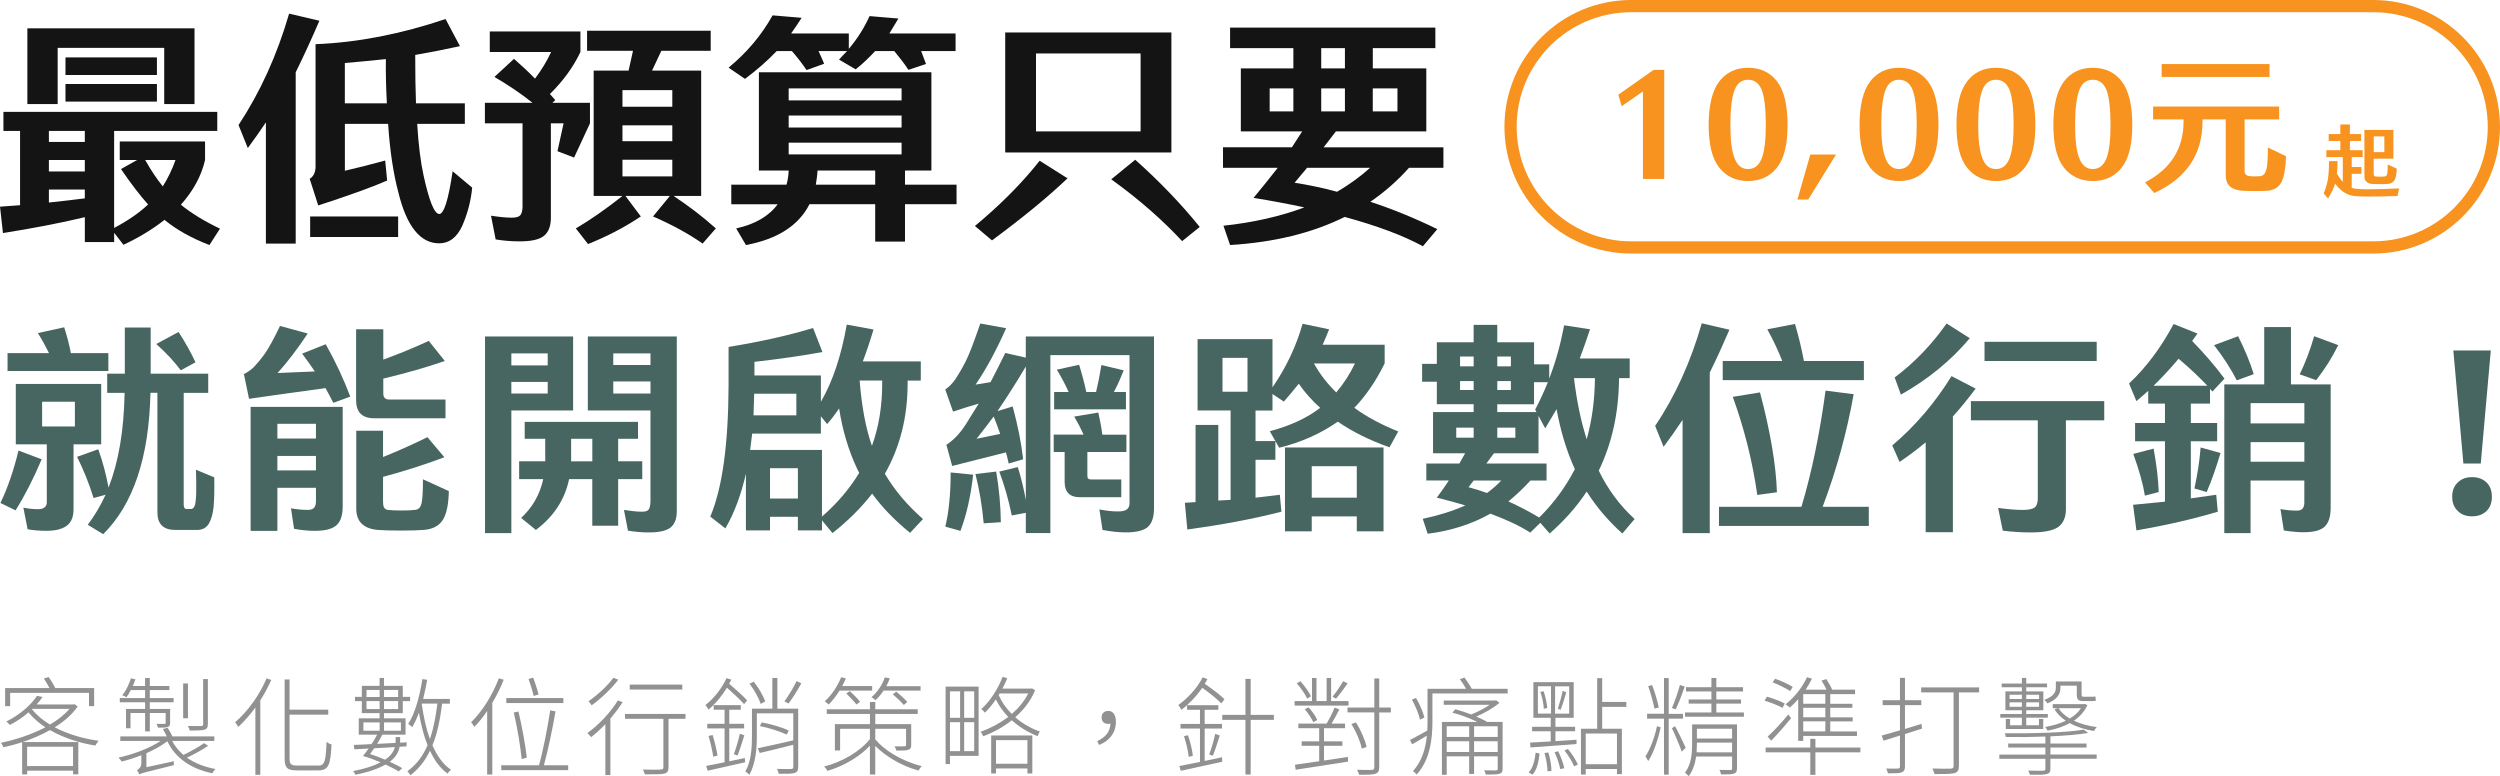
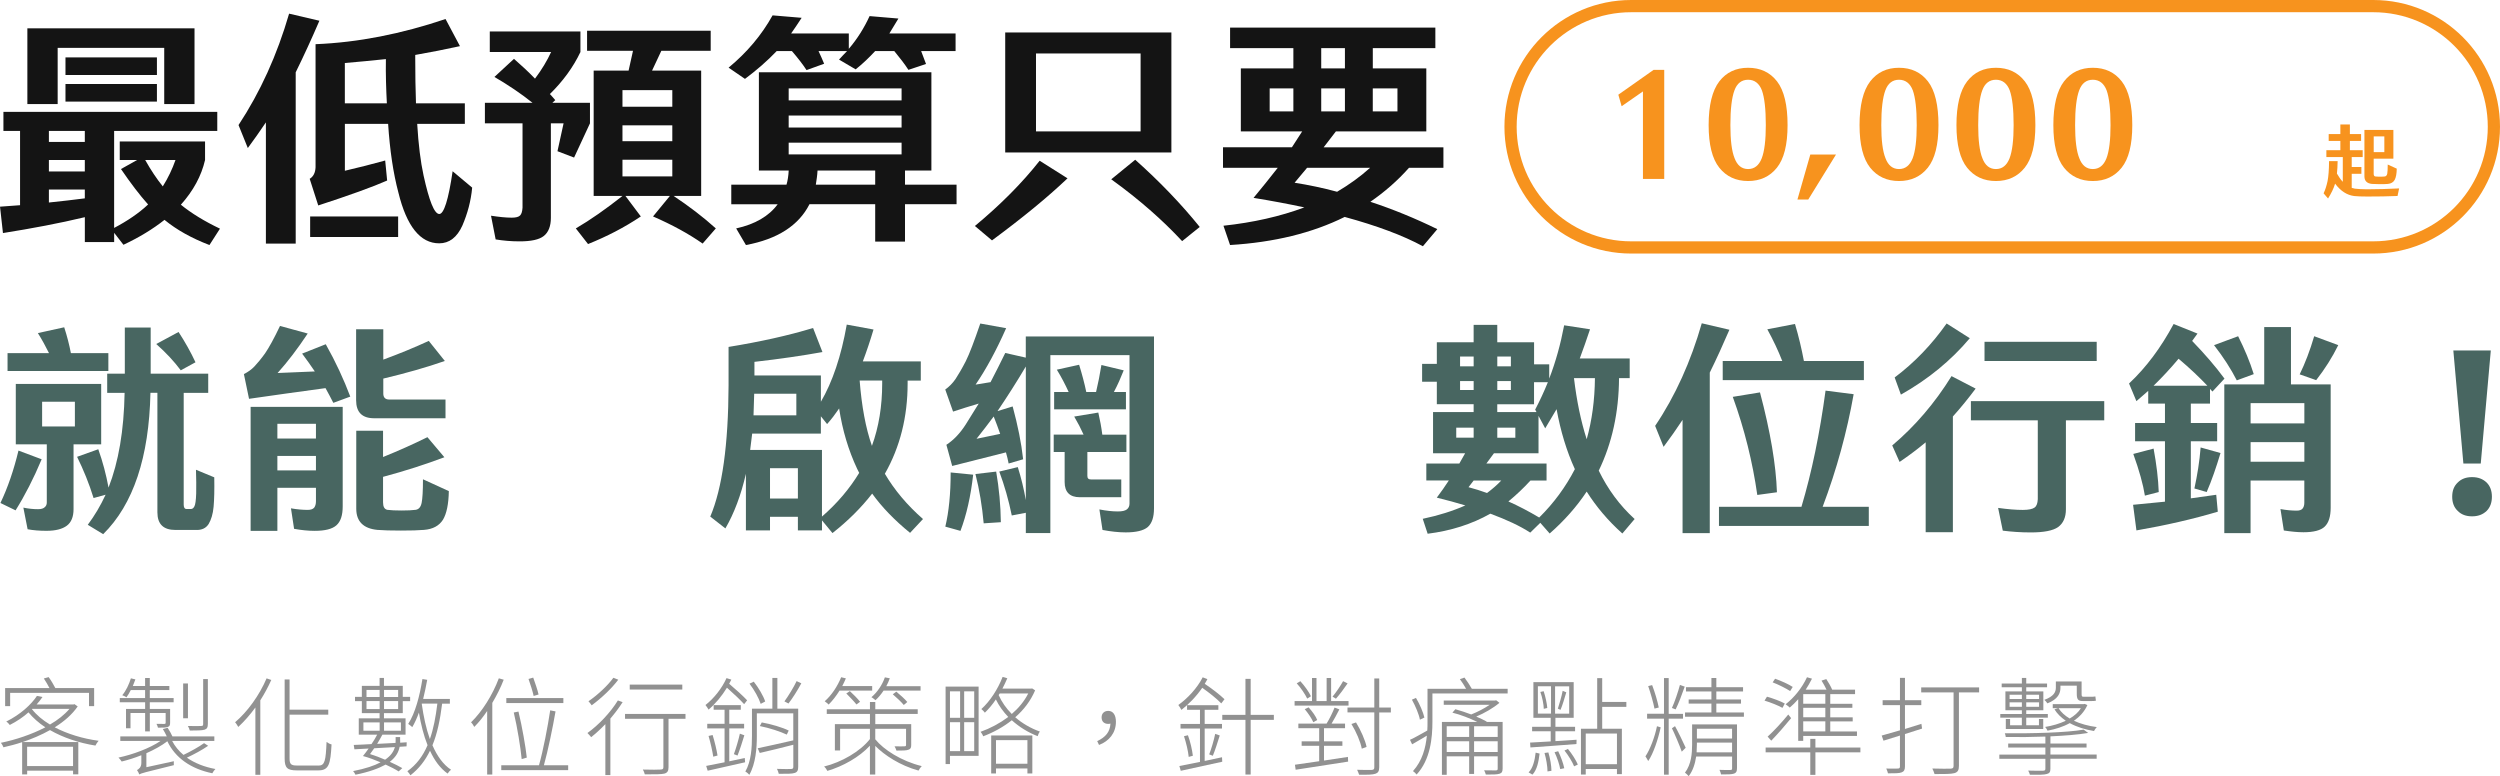
<svg xmlns="http://www.w3.org/2000/svg" id="_層_2" viewBox="0 0 818.56 254.13">
  <defs>
    <style>.cls-1{fill:#486661;}.cls-2{fill:#f7931e;}.cls-3{fill:none;stroke:#f7931e;stroke-miterlimit:100;stroke-width:4px;}.cls-4{fill:#141414;}.cls-5{fill:#919191;}</style>
  </defs>
  <g id="text">
    <g id="top">
      <g id="title">
        <g id="_能開啟網路數位行銷_">
          <g>
            <path class="cls-1" d="M13.64,150.38c-2.63,6.28-5.48,11.83-8.54,16.72l-4.96-2.41c2.41-5.04,4.38-10.8,5.91-17.16l7.59,2.85Zm21.83-28.91H2.47v-5.84h13.58c-1.1-2.19-2.26-4.38-3.65-6.57l8.62-1.9c.95,2.92,1.68,5.77,2.19,8.47h12.27v5.84Zm-2.34,4.23v19.78h-9.05v21.24c0,2.48-.73,4.31-2.19,5.4-1.46,1.09-3.65,1.68-6.64,1.68-2.26,0-4.31-.15-6.21-.51l-1.39-7.08c1.75,.37,3.36,.51,4.82,.51,1.02,0,1.75-.22,2.19-.66,.44-.37,.66-.88,.66-1.53v-19.05H5.17v-19.78h27.96Zm-8.62,5.84H13.79v8.1h10.73v-8.1Zm24.75-2.92c-.44,21.1-5.62,36.57-15.48,46.28l-5.04-3.07c2.19-2.92,4.16-6.21,5.84-9.85l-3.94,1.09c-1.46-4.75-3.29-9.2-5.4-13.5l6.94-2.48c1.46,4.09,2.56,8.25,3.36,12.56,3.29-8.4,5.04-18.69,5.26-31.02h-5.7v-6.28h5.77v-15.11h8.47v15.11h18.84v6.28h-8.03v36.57c0,.95,.29,1.46,.95,1.46h1.39c.51,0,.88-.29,1.17-.88,.29-.51,.51-1.97,.58-4.23,.07-2.26,0-4.89-.07-7.74l5.99,2.48c.07,4.01,0,7.23-.22,9.64-.22,2.41-.8,4.23-1.61,5.62-.88,1.39-2.26,2.04-4.16,1.97h-6.72c-3.94,0-5.91-1.9-5.91-5.77v-39.13h-2.26Zm9.2-19.93c2.19,3.36,4.02,6.64,5.55,9.93l-4.82,2.63c-2.12-2.85-4.82-5.77-8.03-8.61l7.3-3.94Z" />
            <path class="cls-1" d="M100.75,109.21c-3.29,4.96-6.57,9.27-9.86,12.92l12.19-.51c-1.31-1.97-2.7-3.87-4.16-5.84l7.74-3.07c3.29,5.84,5.91,11.53,8.03,17.15l-5.55,2.04c-.8-1.61-1.68-3.21-2.56-4.82-9.13,1.24-17.52,2.41-25.04,3.5l-1.68-8.1c1.31-.66,2.48-1.46,3.5-2.55,.95-1.02,2.12-2.41,3.43-4.23,1.24-1.82,2.92-4.82,4.89-8.98l9.05,2.48Zm-18.69,64.6v-40.59h30.15v32.56c0,2.92-.66,4.96-2.04,6.2-1.39,1.24-3.72,1.83-7.16,1.83-2.04,0-4.31-.22-6.72-.66l-1.02-6.71c2.04,.36,3.87,.51,5.48,.51,.95,0,1.68-.22,2.12-.73,.37-.51,.58-1.17,.58-2.12v-4.38h-12.63v14.09h-8.76Zm21.39-35.04h-12.63v4.82h12.63v-4.82Zm0,10.51h-12.63v4.75h12.63v-4.75Zm13.14-41.46h8.91v9.93c5.18-1.9,10.15-3.94,14.89-6.13l5.26,6.57c-6.06,2.12-12.78,4.01-20.15,5.77v4.89c0,1.31,.66,1.97,1.97,1.97h18.4v6.13h-23.36c-3.94,0-5.91-1.97-5.91-5.91v-23.21Zm.07,33.21h8.76v8.61c5.04-2.04,9.93-4.23,14.53-6.5l5.55,6.57c-5.99,2.26-12.7,4.45-20.08,6.42v8.32c0,1.46,.44,2.26,1.39,2.48,1.1,.15,2.7,.22,4.67,.22s3.5-.07,4.6-.22c1.02-.15,1.68-.88,1.97-2.26,.29-1.39,.44-3.94,.44-7.74l8.47,3.87c-.07,4.23-.73,7.37-1.9,9.34-1.24,1.97-3.29,3.14-6.28,3.36-1.75,.15-4.23,.22-7.52,.22s-5.84-.07-7.67-.22c-4.6-.44-6.94-2.77-6.94-6.93v-25.55Z" />
-             <path class="cls-1" d="M187.65,134.4h-20.22v40.15h-8.62V110.16h28.84v24.24Zm-20.22-14.75h11.9v-3.94h-11.9v3.94Zm11.9,5.4h-11.9v3.8h11.9v-3.8Zm-7.52,13.07h37.09v5.55h-6.5v7.37h7.89v5.84h-7.89v15.26h-8.47v-15.26h-7.59c-1.39,6.64-4.96,12.19-10.88,16.64l-4.82-3.94c3.72-3.43,6.13-7.67,7.23-12.7h-7.89v-5.84h8.54v-7.37h-6.72v-5.55Zm15.19,12.92h6.94v-7.37h-6.94v7.37Zm25.99-16.64h-20.52v-24.24h29.13v57.23c0,2.41-.66,4.23-2.04,5.33s-3.8,1.61-7.16,1.61c-2.41,0-4.67-.22-6.79-.58l-1.31-6.79c2.26,.36,4.23,.58,5.91,.58,1.1,0,1.83-.22,2.19-.73s.51-1.31,.58-2.48v-29.93Zm-12.19-14.89h12.19v-3.8h-12.19v3.8Zm0,9.34h12.19v-3.94h-12.19v3.94Z" />
            <path class="cls-1" d="M232.56,169.14c3.94-9.27,5.91-23.58,5.99-42.92v-12.63c10.29-1.68,19.57-3.72,27.67-6.2l3.07,7.88c-6.5,1.17-13.87,2.26-22.27,3.21v4.45h21.76v8.61c3.8-6.5,6.64-14.89,8.47-25.26l8.76,1.61c-1.1,3.72-2.26,7.15-3.5,10.44h18.98v6.28h-4.31v.95c0,10.95-2.48,20.8-7.45,29.56,3.14,5.33,7.3,10.29,12.48,14.82l-4.23,4.53c-5.04-4.09-9.2-8.39-12.41-12.85-3.58,4.6-7.89,8.91-13,12.92l-3.43-4.16v3.29h-7.89v-4.45h-9.13v4.45h-7.89v-18.54c-1.61,7.01-3.87,12.99-6.72,17.88l-4.96-3.87Zm36.21-27.16h-22.49l-.66,5.33h23.51v21.83c4.96-4.31,9.05-9.12,12.19-14.31-.22-.44-.44-.88-.66-1.31-2.85-6.06-4.82-12.63-5.91-19.78-1.24,1.82-2.56,3.58-3.94,5.11l-2.04-2.55v5.69Zm-8.03-5.99v-7.08h-13.8c-.07,2.41-.15,4.75-.22,7.08h14.02Zm-8.62,17.3v9.93h9.13v-9.93h-9.13Zm29.35-28.69c.66,8.39,1.97,15.55,4.02,21.39,2.26-6.2,3.36-13.07,3.36-20.44v-.95h-7.37Z" />
            <path class="cls-1" d="M343.91,116.29v58.25h-8.03v-6.64l-4.6,.88c-1.02-5.04-2.41-9.86-4.09-14.38l6.06-1.46c1.1,3.5,1.97,7.08,2.63,10.8v-43.73c-2.99,5.04-6.06,9.85-9.27,14.6l4.96-1.53c1.68,6.2,2.85,11.97,3.43,17.3l-4.75,1.39c-.22-1.17-.51-2.41-.88-3.65l-17.6,4.45-1.9-6.93c2.34-1.53,4.45-3.72,6.28-6.57,1.39-2.26,2.85-4.53,4.31-6.93-2.99,.88-5.77,1.75-8.4,2.63l-2.56-7.23c1.24-.88,2.41-2.04,3.36-3.43,.95-1.46,2.12-3.43,3.36-5.84,1.24-2.48,2.77-6.57,4.75-12.34l8.47,1.53c-3.14,7.08-6.42,13.21-10,18.47l4.89-.8c1.61-3.07,3.21-6.28,4.82-9.56l6.72,1.53v-6.94h41.98v56.28c0,2.85-.66,4.89-2.04,6.13-1.39,1.17-3.8,1.75-7.23,1.75-2.34,0-4.89-.29-7.59-.8l-1.02-6.72c2.26,.44,4.23,.66,6.06,.66,1.39,0,2.34-.22,2.92-.66,.58-.44,.88-1.09,.88-1.9v-48.62h-25.92Zm-34.39,56.14c1.17-4.89,1.75-10.8,1.75-17.74l7.37,.73c-.8,7.08-2.19,13.21-4.16,18.4l-4.97-1.39Zm12.56-1.09c-.51-5.62-1.39-11.02-2.7-16.13l6.79-.8c.95,5.47,1.46,11.02,1.53,16.57l-5.62,.37Zm-2.34-27.67l7.74-1.61c-.66-1.83-1.31-3.72-2.12-5.69-1.83,2.48-3.72,4.89-5.62,7.3Zm47.39,19.13h-13.58c-3.29,0-4.96-1.68-4.96-4.96v-9.85h-3.58v-5.69h9.78c-.88-1.97-1.9-3.94-3.07-5.91l7.89-1.31c.58,2.48,1.02,4.89,1.31,7.23h7.89v5.69h-12.78v7.81c0,.8,.36,1.17,1.17,1.17h9.93v5.84Zm-8.25-34.46c.66-2.77,1.24-5.69,1.75-8.83l7.3,1.75c-.95,2.41-1.97,4.75-3.21,7.08h3.94v5.69h-23.51v-5.69h4.75c-1.1-2.41-2.34-4.82-3.87-7.3l7.3-1.61c.95,3.07,1.75,6.06,2.34,8.91h3.21Z" />
-             <path class="cls-1" d="M419.56,167.54c-9.35,2.41-19.64,4.31-30.81,5.84l-.8-8.76,3.5-.22v-25.26h7.45v24.75l4.02-.22v-29.27h-10.81v-23.36h24.53v15.77c4.45-6.42,7.74-13.36,9.86-20.8l8.69,1.82c-.66,1.68-1.39,3.36-2.12,5.04h20.3v6.13c-2.85,5.77-6.21,10.66-9.93,14.53,4.09,2.99,8.91,5.55,14.38,7.74l-2.85,5.18c-6.5-2.26-12.19-5.11-16.94-8.39-5.62,3.94-12.05,6.79-19.2,8.54l-3.07-5.4c6.79-1.83,12.27-4.38,16.5-7.67-2.7-2.41-5.04-5.04-7.01-7.88-1.53,1.97-3.21,3.87-4.89,5.84l-3.72-2.48v5.4h-5.55v10h6.5v6.13h-6.5v12.41l7.96-.95,.51,5.55Zm-19.28-50.37v11.1h8.18v-11.1h-8.18Zm52.72,29.35v27.45h-8.76v-4.89h-14.75v4.89h-8.76v-27.45h32.27Zm-8.76,6.13h-14.75v10.29h14.75v-10.29Zm-14.02-33.65c1.9,3.43,4.31,6.57,7.3,9.49,2.41-2.85,4.45-5.99,6.13-9.49h-13.43Z" />
            <path class="cls-1" d="M530.11,123.81c-.07,11.17-2.26,21.24-6.64,30.29,2.99,6.13,6.86,11.39,11.75,15.84l-4.02,4.74c-4.67-4.16-8.54-8.76-11.68-13.72-3.29,4.96-7.37,9.56-12.12,13.72l-3.07-3.5-3.29,3.21c-3.36-2.19-7.74-4.23-13.07-6.2-6.06,3.43-12.92,5.62-20.52,6.57l-1.61-4.89c5.18-1.09,9.86-2.56,13.95-4.38-2.92-.88-6.06-1.75-9.35-2.55,1.39-1.83,2.7-3.72,3.94-5.62h-7.37v-5.55h10.81c.66-1.1,1.24-2.26,1.9-3.36h-10.51v-13.5h13.29v-2.56h-12.05v-7.37h-4.82v-5.84h4.82v-7.08h12.05v-5.69h7.74v5.69h12.05v7.23h4.96v4.67c2.12-5.47,3.72-11.31,4.89-17.45l8.47,1.31c-1.1,3.29-2.19,6.42-3.36,9.56h16.35v6.42h-3.5Zm-47.6,16.21h-5.7v3.29h5.7v-3.29Zm-4.45-20.07h4.45v-3.21h-4.45v3.21Zm4.45,4.82h-4.45v2.92h4.45v-2.92Zm0,32.56l-1.68,2.19c1.97,.51,4.02,1.17,6.06,1.9,1.68-1.24,3.29-2.63,4.67-4.09h-9.05Zm4.16-5.55h19.71v5.55h-5.26c-2.26,2.48-4.67,4.74-7.23,6.86,3.29,1.46,6.64,3.21,10.08,5.26,4.82-4.74,8.69-10.07,11.68-15.84-2.7-5.91-4.67-12.41-5.99-19.64-1.24,2.12-2.48,4.16-3.72,6.28l-2.19-4.09v12.26h-14.6l-2.48,3.36Zm3.58-31.83h4.45v-3.21h-4.45v3.21Zm4.45,4.82h-4.45v2.92h4.45v-2.92Zm7.59,7.59h-12.05v2.56h12.85l-.44-.8c1.53-2.92,2.92-5.91,4.16-8.98h-4.53v7.23Zm-6.13,7.67h-5.91v3.29h5.91v-3.29Zm19.2-16.21c.88,7.37,2.26,14.09,4.16,20,1.75-6.21,2.63-12.85,2.7-20h-6.86Z" />
            <path class="cls-1" d="M541.94,139.43c6.64-9.85,11.68-21.1,15.26-33.58l9.05,2.12c-2.04,4.74-4.16,9.42-6.43,14.02v52.56h-8.91v-37.08c-1.97,2.99-4.09,5.99-6.21,8.83l-2.77-6.86Zm47.9,26.5c3.36-11.24,5.99-23.94,7.89-38.03l9.2,1.17c-2.19,12.34-5.55,24.67-10.15,36.86h15.11v6.28h-49.06v-6.28h27.02Zm-2.12-59.86c1.24,4.16,2.19,8.25,2.92,12.12h19.64v6.28h-46.22v-6.28h19.49c-1.31-3.36-2.92-6.79-4.89-10.37l9.05-1.75Zm-12.34,55.99c-1.53-10.73-4.16-21.46-8.03-32.12l8.91-1.46c3.43,12.92,5.26,23.87,5.55,32.7l-6.43,.88Z" />
            <path class="cls-1" d="M639.42,174.25h-8.91v-29.42c-2.7,2.26-5.55,4.38-8.54,6.42l-2.41-5.4c7.45-6.28,13.95-13.87,19.42-22.7l7.89,4.09c-2.34,3.14-4.82,6.2-7.45,9.12v37.89Zm-19.06-50.66c6.43-4.82,12.12-10.73,17.01-17.67l7.59,4.82c-6.21,7.37-13.73,13.5-22.56,18.47l-2.04-5.62Zm56.07,14.02v29.13c0,2.7-.88,4.6-2.56,5.84-1.68,1.17-4.67,1.75-8.91,1.75-3.29,0-6.35-.22-9.2-.58l-1.53-7.45c3.14,.44,5.84,.66,8.1,.66,1.9,0,3.21-.29,3.87-.8,.66-.51,.95-1.39,1.02-2.7v-25.84h-21.9v-6.28h43.66v6.28h-12.56Zm-26.65-25.7h36.73v6.28h-36.73v-6.28Z" />
            <path class="cls-1" d="M726.17,167.54c-8.1,2.41-16.94,4.45-26.65,6.13l-1.1-8.39c3.58-.37,7.01-.66,10.44-1.02v-19.78h-9.78v-5.99h9.78v-6.35h-5.48v-4.16c-1.24,1.1-2.56,2.26-3.87,3.36l-2.41-5.77c5.62-5.26,10.44-11.75,14.6-19.49l7.81,3.14-1.75,2.41c4.02,4.16,7.59,8.25,10.59,12.34l-3.94,4.23-.8-.88v4.82h-6.28v6.35h8.62v5.99h-8.62v18.69c2.85-.37,5.62-.8,8.32-1.17l.51,5.55Zm-21.03-20.66c.95,5.18,1.53,9.93,1.68,14.23l-4.53,1.17c-.58-3.65-1.83-8.18-3.8-13.65l6.64-1.75Zm17.6-20.59c-2.56-2.7-5.69-5.69-9.42-8.83-2.63,3.14-5.33,6.06-8.18,8.83h17.6Zm4.31,22.05c-1.39,4.6-2.85,8.91-4.53,12.77l-4.02-1.17c.95-4.38,1.68-8.83,2.04-13.43l6.5,1.82Zm5.77-38.25c2.12,4.23,3.87,8.4,5.11,12.41l-5.55,2.04c-1.9-3.72-4.38-7.59-7.45-11.53l7.89-2.92Zm-4.53,64.46v-48.69h13.07v-18.76h8.76v18.76h13v40.37c0,2.92-.66,4.96-1.97,6.21-1.31,1.24-3.65,1.83-6.94,1.83-1.97,0-4.09-.22-6.43-.58l-1.1-7.01c1.97,.37,3.8,.51,5.33,.51,.88,0,1.53-.22,1.9-.66,.37-.44,.58-1.09,.58-1.9v-7.3h-17.6v17.23h-8.62Zm26.21-42.56h-17.6v6.64h17.6v-6.64Zm0,12.77h-17.6v6.42h17.6v-6.42Zm11.1-31.75c-1.97,4.02-4.38,7.81-7.23,11.46l-5.4-1.9c1.75-3.58,3.36-7.74,4.75-12.48l7.89,2.92Z" />
            <path class="cls-1" d="M814.16,157.97c1.17,1.17,1.75,2.7,1.75,4.67s-.58,3.5-1.75,4.67c-1.24,1.17-2.77,1.75-4.75,1.75s-3.5-.58-4.67-1.75c-1.24-1.17-1.83-2.7-1.83-4.67s.58-3.5,1.83-4.67c1.17-1.17,2.7-1.75,4.67-1.75s3.5,.58,4.75,1.75Zm-1.9-6.2h-5.69l-3.29-37.01h12.27l-3.29,37.01Z" />
          </g>
        </g>
        <g id="_低預算只要">
          <g>
            <path class="cls-4" d="M1.12,36.63H71.14v6.24H37.37v31.76c4.4-2.32,8.16-4.88,11.12-7.68-2.8-3.12-5.76-7.04-8.88-11.6l5.28-2.96h-5.68v-6.08h27.93v6.08c-1.2,5.2-3.84,10.08-7.92,14.64,3.44,2.8,7.76,5.44,12.8,7.84l-3.44,5.36c-5.84-2.24-10.72-4.96-14.72-8.24-3.84,3.04-8.32,5.76-13.44,8.16l-3.04-3.92v3.04h-9.6v-8.16c-8.32,2-17.28,3.68-26.81,5.2l-.96-8.64,6.56-.48v-24.32H1.12v-6.24ZM8.96,9.27H63.69v24.8h-9.92V15.67H18.88v18.4H8.96V9.27ZM27.77,42.87h-11.76v3.6h11.76v-3.6Zm0,9.52h-11.76v3.76h11.76v-3.76Zm0,9.68h-11.76v4.24c4-.4,7.92-.88,11.76-1.36v-2.88Zm-6.32-43.28h29.93v5.76H21.44v-5.76Zm0,8.72h29.93v5.76H21.44v-5.76Zm26.09,24.88c1.84,3.28,3.76,6.16,5.76,8.64,1.76-2.8,3.12-5.68,4.16-8.64h-9.92Z" />
            <path class="cls-4" d="M78.1,40.95c7.12-10.8,12.64-22.96,16.56-36.48l9.92,2.32c-2.48,5.76-5.04,11.36-7.76,16.88v56.08h-9.76V40.07c-1.92,2.88-3.92,5.68-5.92,8.4l-3.04-7.52Zm25.21-26.48c13.92-.56,28.09-3.36,42.57-8.24l4.72,8.88c-4.72,1.04-9.6,2-14.64,2.88v1.12c0,5.28,.08,10.16,.24,14.72h16v6.72h-15.6c.4,6.8,1.12,12.48,2.08,16.88,1.84,8.4,3.52,12.56,5.12,12.64,1.52,.08,3.04-4.64,4.4-14l6.4,5.36c-.4,4.4-1.52,8.48-3.2,12.4-1.76,3.92-4.32,5.84-7.6,5.84-6.16,0-10.64-5.52-13.36-16.64-1.68-6.32-2.8-13.84-3.36-22.48h-14.16v15.36c4.48-1.04,8.88-2.16,13.2-3.36l.64,6.56c-4.72,2.08-12.24,4.8-22.56,8.16l-2.8-8.72c1.2-.72,1.84-2,1.92-3.76V14.47Zm-1.76,56.4h28.81v6.72h-28.81v-6.72Zm11.36-37.04h13.76c-.24-4.56-.4-9.44-.32-14.48-4.4,.48-8.88,.88-13.44,1.28v13.2Z" />
            <path class="cls-4" d="M160.36,10.31h29.69v6.72c-2.4,5.04-5.76,9.6-10,13.76,.56,.64,1.2,1.28,1.76,2l-.96,.88h12.32v6.72l-5.2,11.2-5.44-2.08,2-9.12h-4.16v30.96c0,2.72-.8,4.72-2.32,5.92s-4.16,1.76-7.92,1.76c-2.8,0-5.44-.24-7.84-.64l-1.52-7.76c2.64,.4,4.88,.64,6.8,.64,1.36,0,2.24-.24,2.72-.72s.72-1.36,.8-2.56v-27.6h-12.32v-6.72h15.6c-3.68-2.96-7.84-5.76-12.48-8.48l6.4-5.92c2.4,2.08,4.72,4.24,6.88,6.48,2.24-2.96,4-5.92,5.28-8.72h-20.08v-6.72Zm31.85-.24h40.49v6.56h-16.16l-3.04,6.48h16.08v41.04h-9.04c5.04,3.36,9.68,6.88,13.84,10.64l-4.32,4.96c-4.56-3.2-10-6.16-16.24-8.88l5.52-6.72h-14.56l5.04,6.72c-5.36,3.6-11.12,6.56-17.28,9.04l-4-5.12c4.8-2.8,9.92-6.4,15.28-10.64h-9.44V23.11h11.44l1.44-6.48h-15.04v-6.56Zm11.6,24.88h16.32v-5.44h-16.32v5.44Zm0,11.28h16.32v-5.2h-16.32v5.2Zm16.32,6.08h-16.32v5.44h16.32v-5.44Z" />
            <path class="cls-4" d="M312.88,10.95v5.76h-11.28c.56,1.44,1.12,2.88,1.6,4.24l-5.76,1.92c-1.2-1.84-2.72-3.84-4.64-6.16h-6.24c-2,2.16-4.08,4.16-6.4,6l-5.44-3.2c.88-.96,1.76-1.92,2.64-2.8h-9.36c.64,1.36,1.28,2.8,1.84,4.16l-5.76,2.08c-1.2-1.84-2.8-3.92-4.8-6.24h-4.96c-3.12,3.28-6.64,6.32-10.4,9.12l-5.36-3.68c6-4.96,10.8-10.64,14.4-17.12l9.52,.8c-1.12,1.68-2.24,3.44-3.44,5.12h18.88v5.04c2.8-3.28,5.04-6.88,6.8-10.72l9.44,.8c-.96,1.6-1.92,3.2-2.96,4.88h21.68Zm-7.92,12.72V55.83h-8.64v4.64h16.88v6.4h-16.88v12.24h-9.76v-12.24h-21.52c-3.52,6.96-10.48,11.44-20.8,13.36l-3.2-5.44c6.16-1.36,10.72-4,13.6-7.92h-15.2v-6.4h18.08c.4-1.36,.64-2.96,.72-4.64h-9.76V23.67h56.49Zm-46.73,9.2h36.97v-3.92h-36.97v3.92Zm0,8.88h36.97v-3.92h-36.97v3.92Zm36.97,4.96h-36.97v3.84h36.97v-3.84Zm-8.64,13.76v-4.64h-18.88c-.08,1.6-.32,3.12-.56,4.64h19.44Z" />
            <path class="cls-4" d="M319.21,73.99c8.48-7.04,15.52-14.16,21.2-21.36l9.12,5.76c-6.64,6.32-14.88,13.04-24.73,20.32l-5.6-4.72ZM383.54,10.63V49.91h-54.41V10.63h54.41Zm-10.08,6.88h-34.25v25.52h34.25V17.51Zm-1.76,34.8c8.08,7.2,15.12,14.56,21.12,22l-5.76,4.64c-6.32-6.8-14-13.6-23.21-20.24l7.84-6.4Z" />
            <path class="cls-4" d="M433.4,48.23h39.21v6.72h-11.28c-3.76,4.24-8,7.92-12.64,11.12,7.28,2.4,14.56,5.36,21.92,8.96l-4.72,5.6c-6.48-3.52-15.04-6.72-25.61-9.6-10.64,5.28-23.12,8.32-37.53,9.2l-2.16-6.32c9.68-1.04,18.56-3.04,26.49-6-5.2-1.12-10.72-2.16-16.64-3.12,2.72-3.28,5.36-6.56,7.92-9.84h-17.92v-6.72h22.56c1.12-1.68,2.24-3.44,3.36-5.2h-20.08V22.39h17.2v-6.64h-20.72v-6.72h67.21v6.72h-20.48v6.64h17.52v20.64h-29.61l-4,5.2Zm-9.92-11.76v-7.52h-7.76v7.52h7.76Zm4.48,18.48l-4.08,4.88c4.56,.72,9.2,1.68,13.92,2.96,3.92-2.32,7.52-4.88,10.8-7.84h-20.64Zm4.64-32.56h7.76v-6.64h-7.76v6.64Zm7.76,14.08v-7.52h-7.76v7.52h7.76Zm9.12-7.52v7.52h8.08v-7.52h-8.08Z" />
          </g>
        </g>
        <g id="_0000">
          <g id="_0_000元">
            <g>
              <path class="cls-2" d="M537.94,29.93l-6.98,4.85-1.08-3.77,11.54-8.13h3.49V58.58h-6.97V29.93Z" />
              <path class="cls-2" d="M581.85,26.65c2.31,2.99,3.44,7.79,3.44,14.3s-1.18,11.07-3.49,13.96-5.45,4.36-9.43,4.36-7.12-1.47-9.43-4.36-3.49-7.54-3.49-13.96,1.18-11.31,3.49-14.3c2.31-2.99,5.45-4.46,9.43-4.46s7.17,1.47,9.48,4.46Zm-13.95,2.94c-.88,2.35-1.33,6.12-1.33,11.36,0,4.95,.44,8.57,1.38,10.87,.88,2.35,2.36,3.53,4.42,3.53s3.54-1.17,4.47-3.53c.88-2.3,1.33-5.92,1.33-10.87,0-5.24-.44-9.01-1.28-11.36-.88-2.3-2.41-3.48-4.52-3.48s-3.63,1.17-4.47,3.48Z" />
              <path class="cls-2" d="M592.75,50.6h8.4l-9.09,14.74h-3.54l4.22-14.74Z" />
              <path class="cls-2" d="M631.26,26.65c2.31,2.99,3.44,7.79,3.44,14.3s-1.18,11.07-3.49,13.96-5.45,4.36-9.43,4.36-7.12-1.47-9.43-4.36-3.49-7.54-3.49-13.96,1.18-11.31,3.49-14.3c2.31-2.99,5.45-4.46,9.43-4.46s7.17,1.47,9.48,4.46Zm-13.95,2.94c-.88,2.35-1.33,6.12-1.33,11.36,0,4.95,.44,8.57,1.38,10.87,.88,2.35,2.36,3.53,4.42,3.53s3.54-1.17,4.47-3.53c.88-2.3,1.33-5.92,1.33-10.87,0-5.24-.44-9.01-1.28-11.36-.88-2.3-2.41-3.48-4.52-3.48s-3.63,1.17-4.47,3.48Z" />
              <path class="cls-2" d="M662.99,26.65c2.31,2.99,3.44,7.79,3.44,14.3s-1.18,11.07-3.49,13.96-5.45,4.36-9.43,4.36-7.12-1.47-9.43-4.36-3.49-7.54-3.49-13.96,1.18-11.31,3.49-14.3c2.31-2.99,5.45-4.46,9.43-4.46s7.17,1.47,9.48,4.46Zm-13.95,2.94c-.88,2.35-1.33,6.12-1.33,11.36,0,4.95,.44,8.57,1.38,10.87,.88,2.35,2.36,3.53,4.42,3.53s3.54-1.17,4.47-3.53c.88-2.3,1.33-5.92,1.33-10.87,0-5.24-.44-9.01-1.28-11.36-.88-2.3-2.41-3.48-4.52-3.48s-3.63,1.17-4.47,3.48Z" />
              <path class="cls-2" d="M694.72,26.65c2.31,2.99,3.44,7.79,3.44,14.3s-1.18,11.07-3.49,13.96-5.45,4.36-9.43,4.36-7.12-1.47-9.43-4.36-3.49-7.54-3.49-13.96,1.18-11.31,3.49-14.3c2.31-2.99,5.45-4.46,9.43-4.46s7.17,1.47,9.48,4.46Zm-13.95,2.94c-.88,2.35-1.33,6.12-1.33,11.36,0,4.95,.44,8.57,1.38,10.87,.88,2.35,2.36,3.53,4.42,3.53s3.54-1.17,4.47-3.53c.88-2.3,1.33-5.92,1.33-10.87,0-5.24-.44-9.01-1.28-11.36-.88-2.3-2.41-3.48-4.52-3.48s-3.63,1.17-4.47,3.48Z" />
-               <path class="cls-2" d="M704.98,34.88h41.26v4.21h-11.3v16.89c0,.93,.49,1.52,1.47,1.67,.44,.05,1.08,.1,1.87,.1s1.42-.05,1.92-.1c.93-.15,1.57-.88,1.87-2.15,.34-1.32,.49-3.72,.49-7.2l5.94,2.84c-.1,3.77-.59,6.56-1.42,8.32s-2.36,2.74-4.52,2.99c-.83,.05-2.21,.1-4.18,.1s-3.44-.05-4.27-.1c-3.59-.29-5.35-1.96-5.35-4.99v-18.36h-7.61v.69c0,10.77-5.26,18.56-15.77,23.41l-3.05-3.48c8.4-4.36,12.62-11.02,12.62-19.93v-.69h-9.97v-4.21Zm2.8-13.91h35.32v4.21h-35.32v-4.21Z" />
            </g>
          </g>
          <g id="_">
            <path class="cls-2" d="M785.53,61.7l-.52,2.47c-3.07,.13-6.37,.18-9.88,.18-1.79,0-3.22-.05-4.29-.16-2.37-.29-4.47-1.64-6.27-4.06-.47,1.56-1.25,3.17-2.31,4.86l-1.46-1.69c.55-1.12,.96-2.44,1.3-4,.31-1.56,.47-3.74,.49-6.55h2.81c-.03,1.51-.1,2.86-.23,4.08,.6,1.07,1.22,1.95,1.92,2.7v-8.11h-5.38v-2.24h4.58v-3.04h-3.82v-2.24h3.82v-3.15h3.12v3.15h3.67v2.24h-3.67v3.04h4.19v2.24h-3.59v3.25h3.17v2.24h-3.17v4.6c.34,.1,.68,.18,1.04,.26,.96,.13,2.26,.18,3.93,.21,3.56-.03,7.07-.1,10.56-.29Zm-11.34-19.16h9.46v9.41h-6.45v4.94c0,.52,.16,.81,.49,.88,.39,.05,.94,.08,1.64,.08s1.2-.03,1.56-.08c.39-.08,.62-.36,.75-.88,.1-.52,.16-1.53,.16-3.02l2.96,1.35c-.03,1.66-.26,2.89-.68,3.67-.44,.78-1.17,1.22-2.21,1.33-.6,.05-1.46,.08-2.6,.08-1.12-.03-2-.05-2.63-.08-1.64-.16-2.47-.99-2.47-2.47v-15.21Zm6.5,7.28v-5.15h-3.48v5.15h3.48Z" />
          </g>
          <g id="_形_4">
            <path class="cls-3" d="M777.05,2h-242.95c-21.82,0-39.51,17.69-39.51,39.51s17.69,39.51,39.51,39.51h242.95c21.82,0,39.51-17.69,39.51-39.51s-17.69-39.51-39.51-39.51Z" />
          </g>
        </g>
      </g>
      <g id="sub">
        <g id="_製化數位行銷策略_針對痛點精準打擊">
          <g>
            <path class="cls-5" d="M25.43,231.32c-1.82,2.62-4.41,4.9-7.52,6.82,4.16,2.17,9.17,3.71,14.38,4.41-.39,.42-.8,1.08-1.05,1.57-5.39-.87-10.57-2.59-14.87-5.07-2.8,1.57-5.91,2.9-8.99,3.92H25.64v10.56h-1.71v-1.19H8.89v1.22h-1.64v-10.56c-2.03,.7-4.13,1.22-6.12,1.68-.17-.49-.52-1.08-.84-1.47,4.79-.98,10.04-2.73,14.56-5.07-2.17-1.43-4.02-3.08-5.53-4.9-1.71,1.54-3.78,2.94-6.12,4.13-.28-.38-.73-.88-1.15-1.12,4.72-2.34,8.22-5.63,10.04-8.39l1.82,.35c-.52,.8-1.19,1.61-1.92,2.45h12.04l.35-.11,1.08,.77Zm-22.11-.11H1.68v-5.91h14.52c-.52-.98-1.19-2.2-1.85-3.15l1.57-.45c.8,1.05,1.64,2.52,2.2,3.6h12.7v5.91h-1.68v-4.34H3.32v4.34Zm5.56,13.29v6.33h15.04v-6.33H8.89Zm1.57-12.31c1.5,1.92,3.5,3.6,5.91,5.04,2.55-1.47,4.76-3.22,6.4-5.14H10.56l-.1,.1Z" />
            <path class="cls-5" d="M68.15,244.2c-2.03,1.4-4.65,2.8-6.96,3.88,2.55,1.78,5.7,3.04,9.34,3.71-.35,.32-.77,.94-1.01,1.4-6.93-1.43-12.11-4.97-14.73-10.49-1.82,1.43-4.27,2.76-6.86,3.92v4.58l8.99-1.96c-.04,.46,0,1.01,0,1.29-9.73,2.38-10.71,2.66-11.34,3.04-.1-.42-.49-1.12-.73-1.43,.52-.28,1.43-.87,1.43-2.31v-2.55c-2.2,.88-4.41,1.57-6.44,2.06-.25-.38-.7-.98-1.05-1.29,4.65-.98,10.25-3.04,13.79-5.46h-13.19v-1.47h15.22c-.35-.77-.84-1.68-1.29-2.41l1.57-.42c.56,.84,1.19,1.99,1.57,2.83h13.72v1.47h-13.82c.91,1.75,2.17,3.29,3.71,4.58,2.27-1.08,5.11-2.66,6.75-3.85l1.33,.87Zm-20.64-14.27h-8.29v-1.36h8.29v-2.62h-4.69c-.45,.91-.91,1.68-1.43,2.38-.28-.25-.98-.56-1.36-.7,1.26-1.5,2.2-3.53,2.83-5.53l1.47,.35c-.25,.73-.56,1.43-.84,2.17h4.02v-2.62h1.54v2.62h6.4v1.33h-6.4v2.62h7.8v1.36h-7.8v2.2h6.65v4.48c0,.77-.1,1.15-.73,1.4s-1.64,.25-3.25,.25c-.07-.42-.28-.84-.49-1.26,1.33,.03,2.24,.03,2.59,.03,.35-.03,.42-.14,.42-.42v-3.15h-5.18v6.02h-1.54v-6.02h-4.79v5h-1.47v-6.33h6.26v-2.2Zm14.03,5.25h-1.57v-11.4h1.57v11.4Zm6.51,1.92c0,1.12-.28,1.54-1.08,1.82-.84,.25-2.38,.28-4.83,.28-.1-.46-.35-1.01-.63-1.5,2.13,.07,3.81,.04,4.34,0,.52,0,.67-.14,.67-.59v-14.76h1.54v14.76Z" />
            <path class="cls-5" d="M88.83,222.62c-1.01,2.27-2.24,4.55-3.6,6.68v24.38h-1.61v-22.03c-1.75,2.41-3.67,4.58-5.6,6.37-.21-.35-.7-1.19-1.05-1.54,4.06-3.43,7.94-8.81,10.32-14.37l1.54,.53Zm15.5,28.05c2.03,0,2.34-1.64,2.59-7.73,.49,.35,1.12,.7,1.64,.8-.35,6.4-.84,8.5-4.27,8.5h-7.14c-3.04,0-3.95-.77-3.95-3.92v-25.85h1.61v9.9h12.67v1.64h-12.67v14.37c0,1.78,.49,2.27,2.34,2.27h7.17Z" />
            <path class="cls-5" d="M131.03,242.45v.73l2.13-.14-.04,1.33-2.27,.14c-.31,1.61-1.12,3.32-3.22,4.93,1.57,.7,3.01,1.43,4.09,2.06l-1.19,1.08c-1.08-.7-2.59-1.47-4.27-2.24-2.2,1.22-5.32,2.41-9.87,3.32-.14-.38-.49-.87-.77-1.19,4.09-.8,6.96-1.78,8.99-2.87-1.89-.8-3.92-1.57-5.77-2.06,.59-.73,1.22-1.54,1.85-2.45l-4.65,.25-.21-1.43c1.64-.07,3.64-.14,5.81-.28,.7-1.01,1.33-2.06,1.85-3.08h-6.02v-5.35h6.82v-1.71h-5.81v-3.92h-2.24v-1.4h2.24v-3.6h5.81v-2.59h1.43v2.59h6.16v3.6h2.41v1.4h-2.41v3.92h-6.16v1.71h7.07v5.35h-7.59c-.49,.98-1.12,1.99-1.71,3.01,1.89-.1,3.95-.21,6.02-.31,.03-.28,.03-.56,.03-.8v-1.12h1.47v1.12Zm-12.04-3.18h5.32v-2.73h-5.32v2.73Zm1.01-13.36v2.31h4.3v-2.31h-4.3Zm4.3,6.26v-2.62h-4.3v2.62h4.3Zm-1.78,12.84c-.49,.66-.91,1.29-1.36,1.89,1.61,.49,3.32,1.15,4.93,1.85,1.99-1.36,2.83-2.8,3.22-4.13l-6.79,.38Zm3.22-19.1v2.31h4.62v-2.31h-4.62Zm4.62,6.26v-2.62h-4.62v2.62h4.62Zm-4.62,4.37v2.73h5.53v-2.73h-5.53Zm19.03-6.16c-.67,5.32-1.61,9.86-3.18,13.64,1.54,3.53,3.53,6.33,6.09,8.01-.38,.28-.84,.8-1.12,1.26-2.41-1.71-4.3-4.27-5.77-7.48-1.57,3.25-3.64,5.88-6.4,8.04-.17-.31-.7-1.01-1.01-1.33,2.97-2.13,5.11-5,6.61-8.53-1.26-3.15-2.17-6.79-2.83-10.67-.63,1.78-1.36,3.39-2.17,4.76-.28-.28-.94-.8-1.33-1.05,2.31-3.6,3.74-9.06,4.65-14.69l1.57,.25c-.38,2.13-.84,4.23-1.33,6.26h8.75v1.54h-2.52Zm-6.68,.07c.59,4.16,1.43,8.11,2.66,11.54,1.19-3.36,1.92-7.24,2.45-11.61h-5.07l-.03,.07Z" />
            <path class="cls-5" d="M164.93,222.55c-1.01,2.62-2.31,5.18-3.74,7.59v23.47h-1.68v-20.81c-1.33,1.96-2.73,3.74-4.23,5.21-.14-.35-.7-1.19-1.05-1.5,3.64-3.53,7.03-8.92,9.1-14.41l1.61,.46Zm21.1,28.01v1.61h-21.9v-1.61h12.35c1.36-4.79,2.87-12.63,3.67-17.98l1.75,.35c-.94,5.46-2.48,12.83-3.81,17.63h7.94Zm-1.57-20.35h-18.68v-1.64h18.68v1.64Zm-13.65,18.33c-.35-3.67-1.4-10.28-2.59-15.25l1.54-.31c1.22,5.04,2.34,11.51,2.73,15.07l-1.68,.49Zm3.92-20.67c-.31-1.47-1.05-3.78-1.68-5.56l1.54-.45c.63,1.78,1.43,4.06,1.75,5.53l-1.61,.49Z" />
            <path class="cls-5" d="M203.87,229.89c-1.15,1.82-2.55,3.67-4.02,5.39v18.5h-1.64v-16.68c-1.54,1.61-3.11,3.04-4.65,4.27-.25-.31-.87-1.05-1.22-1.36,3.64-2.62,7.49-6.64,9.97-10.67l1.57,.56Zm-1.43-7.34c-2.2,2.94-5.7,6.19-8.71,8.39-.24-.35-.73-1.01-1.05-1.33,2.9-1.99,6.33-5.14,8.15-7.69l1.61,.63Zm22.01,12.8h-5.56v15.84c0,1.22-.35,1.82-1.33,2.1-.98,.25-2.87,.25-6.44,.25-.07-.42-.35-1.08-.63-1.57,2.76,.07,5.18,.07,5.81,0,.66-.03,.91-.17,.91-.77v-15.84h-12.56v-1.61h19.8v1.61Zm-1.05-9.58h-17.21v-1.61h17.21v1.61Z" />
            <path class="cls-5" d="M243.65,230.56c-1.22-1.36-3.6-3.6-5.63-5.39-1.68,2.76-3.85,5.35-6.02,7.17-.17-.31-.7-1.15-1.01-1.5,2.73-2.13,5.35-5.39,6.89-8.81l1.57,.49c-.21,.42-.45,.91-.7,1.36,2.1,1.78,4.58,4.02,5.88,5.42l-.98,1.26Zm.21,17.63l.1,1.4c-4.34,.98-8.96,1.99-12.25,2.76l-.49-1.57c1.61-.32,3.71-.73,6.02-1.19v-11.09h-5.67v-1.5h5.67v-4.62h-3.57v-1.5h8.89v1.5h-3.78v4.62h4.86v1.5h-4.86v10.77l5.07-1.08Zm-10.53-7.52c.67,2.13,1.33,4.93,1.61,6.71l-1.4,.38c-.28-1.85-.91-4.65-1.54-6.79l1.33-.31Zm6.96,6.26c.66-1.78,1.54-4.72,1.96-6.71l1.47,.53c-.66,2.17-1.54,4.93-2.24,6.64l-1.19-.46Zm21.06,4.16c0,1.15-.28,1.71-1.15,1.99-.91,.32-2.55,.28-5.21,.28-.07-.42-.35-1.12-.59-1.61,2.24,.07,4.06,.07,4.62,.04,.56-.04,.73-.21,.73-.7v-7.24c-3.92,1.01-7.87,1.99-10.99,2.69l-.67-1.54c2.94-.63,7.31-1.57,11.65-2.59v-8.85h-11.93v7.45c0,3.85-.35,9.02-2.48,12.7-.24-.35-.91-.91-1.29-1.08,1.96-3.43,2.17-8.04,2.17-11.61v-8.99h6.68v-10.07h1.64v10.07h6.82v19.06Zm-12.28-20.63c-.56-1.78-2.1-4.58-3.67-6.61l1.4-.66c1.57,1.99,3.18,4.72,3.74,6.5l-1.47,.77Zm.35,6.08c2.97,.52,6.79,1.64,8.82,2.66l-.63,1.33c-2.03-.98-5.74-2.2-8.82-2.8l.63-1.19Zm12.95-12.8c-1.22,2.27-2.83,4.83-4.2,6.61l-1.33-.7c1.29-1.78,3.04-4.62,3.99-6.64l1.54,.73Z" />
            <path class="cls-5" d="M286.58,242.06c2.73,3.39,8.5,7.13,15.22,8.78-.35,.35-.84,1.01-1.05,1.47-6.09-1.68-11.16-5.04-14.17-8.08v9.37h-1.75v-9.44c-3.5,3.78-8.85,6.75-13.93,8.25-.21-.46-.66-1.08-1.08-1.43,5.77-1.43,11.83-4.93,15.01-8.99v-3.36h-9.76v7.1h-1.71v-8.64h11.48v-3.32h-14.14v-1.54h14.14v-2.38h1.75v2.38h13.89v1.54h-13.89v3.32h11.76v6.82c0,.91-.18,1.33-.91,1.57-.73,.28-1.96,.28-3.92,.28-.14-.45-.38-.98-.63-1.4,1.57,.04,2.87,.04,3.25,0,.42,0,.52-.14,.52-.46v-5.28h-10.08v3.43Zm-11.69-15.95c-1.08,1.75-2.34,3.36-3.57,4.58-.28-.28-.87-.8-1.29-1.08,2.24-1.96,4.16-4.86,5.39-7.87l1.54,.38c-.35,.88-.77,1.68-1.19,2.52h9.8v1.47h-10.67Zm3.36,.17c1.12,1.01,2.62,2.52,3.36,3.5l-1.19,.88c-.73-.94-2.17-2.45-3.32-3.6l1.15-.77Zm11.06-.17c-.8,1.22-1.71,2.31-2.66,3.15-.31-.25-.94-.8-1.33-.98,1.92-1.61,3.53-3.99,4.41-6.5l1.61,.31c-.31,.91-.7,1.75-1.15,2.59h11.23v1.43h-12.11Zm4.16,.35c1.22,1.01,2.8,2.41,3.6,3.39l-1.15,.98c-.77-.94-2.31-2.41-3.6-3.5l1.15-.87Z" />
            <path class="cls-5" d="M320.42,247.48h-9.38v2.69h-1.43v-25.36h10.81v22.66Zm-9.38-21.12v8.67h3.32v-8.67h-3.32Zm0,19.58h3.32v-9.48h-3.32v9.48Zm7.94-19.58h-3.29v8.67h3.29v-8.67Zm0,19.58v-9.48h-3.29v9.48h3.29Zm19.94-19.9c-1.47,3.46-3.74,6.4-6.51,8.81,2.34,2.03,5.07,3.6,8.08,4.69-.31,.35-.63,1.05-.73,1.5-3.15-1.22-6.02-3.01-8.47-5.21-2.87,2.27-6.09,4.02-9.38,5.25-.1-.42-.56-1.15-.84-1.47,3.15-1.12,6.3-2.8,9.06-4.86-1.64-1.71-3.04-3.64-4.06-5.74-1.08,1.64-2.34,3.11-3.6,4.34-.21-.31-.77-.91-1.15-1.19,2.83-2.55,5.39-6.47,6.96-10.53l1.54,.45c-.49,1.15-1.05,2.31-1.61,3.39h9.38l.35-.07,.98,.63Zm-14.38,14.76h13.47v12.45h-1.61v-1.64h-10.29v1.64h-1.57v-12.45Zm1.57,1.54v7.73h10.29v-7.73h-10.29Zm.87-14.76c1.01,2.27,2.48,4.37,4.3,6.19,2.24-1.92,4.09-4.16,5.39-6.71h-9.34l-.35,.52Z" />
-             <path class="cls-5" d="M359.25,242.66c2.69-1.26,4.2-2.97,4.34-5.74-.25,.07-.49,.1-.73,.1-1.26,0-2.17-.7-2.17-2.13s1.01-2.13,2.17-2.13c1.64,0,2.52,1.4,2.52,3.57,0,3.67-2.24,6.33-5.53,7.59l-.6-1.26Z" />
+             <path class="cls-5" d="M359.25,242.66c2.69-1.26,4.2-2.97,4.34-5.74-.25,.07-.49,.1-.73,.1-1.26,0-2.17-.7-2.17-2.13s1.01-2.13,2.17-2.13c1.64,0,2.52,1.4,2.52,3.57,0,3.67-2.24,6.33-5.53,7.59Z" />
            <path class="cls-5" d="M399.87,230.31c-1.5-1.57-3.95-3.5-6.23-5.11-1.96,2.87-4.44,5.39-6.82,7.24-.21-.38-.67-1.22-1.01-1.61,3.04-2.17,6.16-5.49,7.98-9.06l1.54,.59c-.24,.52-.56,1.01-.87,1.54,2.41,1.61,4.9,3.53,6.47,5.04l-1.05,1.36Zm.25,17.63l.07,1.47c-4.83,1.05-9.94,2.17-13.58,2.97l-.46-1.57c1.78-.35,4.13-.8,6.75-1.33v-10.95h-6.37v-1.5h6.37v-4.62h-4.23v-1.5h10.25v1.5h-4.48v4.62h5.67v1.5h-5.67v10.63l5.67-1.22Zm-11.16-7.2c.8,2.1,1.4,4.93,1.61,6.71l-1.36,.38c-.17-1.85-.84-4.65-1.54-6.78l1.29-.31Zm6.96,6.26c.7-1.78,1.57-4.72,1.96-6.71l1.5,.52c-.7,2.17-1.54,4.93-2.27,6.65l-1.19-.46Zm21.17-11.3h-7.59v17.91h-1.71v-17.91h-7.59v-1.64h7.59v-11.79h1.71v11.79h7.59v1.64Z" />
            <path class="cls-5" d="M441.55,231.04h-17.67v-1.5h5.7v-7.55h1.47v7.55h3.32v-7.55h1.47v7.55h5.7v1.5Zm-.21,16.79l.07,1.54c-6.23,.98-12.77,1.96-17.18,2.66l-.24-1.64c2.13-.32,4.9-.7,7.94-1.15v-5.04h-5.74v-1.47h5.74v-4.3h-6.82v-1.5h9.24c.94-1.5,2.03-3.74,2.62-5.25l1.57,.59c-.8,1.54-1.71,3.29-2.55,4.65h4.41v1.5h-6.89v4.3h6.02v1.47h-6.02v4.83l7.84-1.19Zm-13.33-19.09c-.63-1.36-2.06-3.5-3.43-5l1.19-.7c1.36,1.5,2.87,3.57,3.46,4.93l-1.22,.77Zm1.99,7.73c-.49-1.19-1.68-2.94-2.8-4.27l1.26-.59c1.12,1.19,2.38,2.94,2.83,4.13l-1.29,.73Zm11.23-12.7c-1.15,1.71-2.66,3.71-3.81,5l-1.12-.67c1.12-1.33,2.66-3.6,3.46-5.07l1.47,.73Zm14.17,9.51h-3.81v17.94c0,1.33-.42,1.85-1.26,2.13-.91,.31-2.45,.35-5.32,.31-.14-.42-.42-1.12-.66-1.61,2.27,.07,4.23,.07,4.79,.04,.59-.04,.84-.21,.84-.84v-17.98h-8.78v-1.61h8.78v-9.51h1.61v9.51h3.81v1.61Zm-9.52,11.86c-.39-2.17-1.82-5.53-3.39-8.08l1.5-.52c1.57,2.55,3.04,5.88,3.46,8.01l-1.57,.59Z" />
            <path class="cls-5" d="M493.64,225.52v1.54h-24.63v9.23c0,5.35-.67,12.45-5.18,17.31-.24-.35-.84-.91-1.19-1.12,3.04-3.36,4.16-7.59,4.55-11.61-1.68,1.01-3.32,1.99-4.83,2.83l-.7-1.47c1.47-.66,3.5-1.82,5.67-3.04,.07-.98,.07-1.99,.07-2.9v-10.77h12.63c-.56-.98-1.33-2.24-2.03-3.15l1.5-.52c.84,1.12,1.85,2.66,2.41,3.67h11.72Zm-28.73,10.11c-.31-1.75-1.47-4.48-2.62-6.54l1.33-.59c1.22,2.03,2.38,4.76,2.76,6.44l-1.47,.7Zm27.08,16.02c0,1.01-.25,1.43-.98,1.68-.8,.28-2.2,.28-4.51,.28-.1-.42-.35-.98-.56-1.4,1.85,.04,3.39,.04,3.85,.04,.46-.04,.59-.14,.59-.59v-4.02h-7.73v5.77h-1.61v-5.77h-7.35v6.05h-1.57v-17.31h11.58c-2.34-1.15-5.46-2.38-8.15-3.04l.98-1.12c1.64,.46,3.46,1.05,5.18,1.71,2.06-.8,4.34-1.99,6.02-3.15h-15.01v-1.4h16.76l.39-.1,1.08,.84c-1.96,1.68-4.86,3.36-7.59,4.51,1.33,.56,2.52,1.12,3.43,1.64l-.07,.1h5.28v15.28Zm-18.3-13.85v3.5h7.35v-3.5h-7.35Zm7.35,8.43v-3.53h-7.35v3.53h7.35Zm9.34-8.43h-7.73v3.5h7.73v-3.5Zm0,8.43v-3.53h-7.73v3.53h7.73Z" />
            <path class="cls-5" d="M500.5,252.9c1.43-1.4,2.03-3.99,2.31-6.47l1.29,.31c-.31,2.62-.84,5.35-2.34,6.89l-1.26-.73Zm.49-9.76c1.82-.11,4.16-.25,6.75-.38v-3.32h-6.09v-1.47h6.09v-2.94h-5.67v-11.68h13.19v11.68h-5.98v2.94h6.44v1.47h-6.44v3.22c2.24-.14,4.58-.28,6.93-.45l-.04,1.4c-5.53,.42-11.2,.87-15.08,1.12l-.1-1.57Zm2.55-9.48h4.3v-8.95h-4.3v8.95Zm1.89-7.34c.59,1.75,1.08,4.06,1.19,5.49l-1.15,.28c-.03-1.47-.49-3.78-1.12-5.53l1.08-.24Zm1.54,20.04c.59,1.89,1.01,4.41,1.01,6.02l-1.29,.21c0-1.64-.42-4.13-.98-6.05l1.26-.17Zm3.22-.38c.87,1.75,1.68,4.02,1.99,5.56l-1.33,.28c-.25-1.5-1.02-3.78-1.85-5.53l1.19-.32Zm3.6-21.26h-4.62v8.95h4.62v-8.95Zm-3.71,7.31c.49-1.54,1.26-4.13,1.57-5.84l1.19,.49c-.56,1.89-1.26,4.3-1.89,5.74l-.87-.38Zm3.29,13.19c1.33,1.57,2.66,3.71,3.25,5.11l-1.22,.59c-.56-1.43-1.89-3.6-3.15-5.18l1.12-.52Zm11.23-13.78v7.17h6.44v14.86h-1.61v-1.68h-10.22v1.82h-1.57v-15h5.32v-16.58h1.64v7.8h7.91v1.61h-7.91Zm4.83,8.74h-10.22v10.04h10.22v-10.04Z" />
            <path class="cls-5" d="M543.75,238.14c-.81,3.81-2.41,8.64-4.09,11.05-.18-.42-.63-1.12-.91-1.54,1.47-2.13,3.11-6.43,3.78-9.86l1.22,.35Zm2.62-2.83v18.33h-1.54v-18.33h-5.53v-1.61h5.53v-11.68h1.54v11.72h4.69v1.57h-4.69Zm-4.65-3.29c-.38-1.99-1.26-5.04-2.06-7.38l1.29-.32c.91,2.34,1.78,5.35,2.17,7.34l-1.4,.35Zm9.9-7.2c-.87,2.45-2.03,5.6-2.97,7.45l-1.22-.46c.91-1.99,2.03-5.32,2.62-7.55l1.57,.56Zm-3.18,12.94c.63,1.05,3.01,5.91,3.5,7.07l-1.29,1.29c-.56-1.71-2.55-6.37-3.22-7.66l1.01-.7Zm20.29,13.78c0,1.01-.21,1.47-.94,1.75-.77,.28-2.1,.28-4.27,.28-.07-.46-.31-1.05-.52-1.5,1.71,.07,3.15,.07,3.57,.04,.46,0,.56-.14,.56-.53v-3.88h-11.76c-.35,2.27-1.01,4.58-2.45,6.44-.28-.35-.87-.94-1.22-1.15,2.1-2.76,2.34-6.4,2.34-9.23v-6.57h14.7v14.37Zm2.27-18.26v1.4h-19.28v-1.4h8.64v-2.9h-7.45v-1.36h7.45v-2.62h-8.33v-1.4h8.33v-3.01h1.61v3.01h8.75v1.4h-8.75v2.62h8.08v1.36h-8.08v2.9h9.03Zm-3.88,13.05v-3.18h-11.51v.59c0,.8-.04,1.68-.1,2.59h11.62Zm-11.51-7.73v3.22h11.51v-3.22h-11.51Z" />
            <path class="cls-5" d="M583.63,231.78c-1.33-.77-3.88-1.78-5.88-2.38l.8-1.29c1.99,.56,4.51,1.5,5.84,2.24l-.77,1.43Zm25.51,14.55h-14.73v7.38h-1.68v-7.38h-14.62v-1.57h14.62v-2.83h1.68v2.83h14.73v1.57Zm-30.37-5.14c1.89-1.71,4.58-4.58,6.75-7.24l.94,1.19c-1.96,2.41-4.41,5.21-6.51,7.38l-1.19-1.33Zm7.38-14.9c-1.29-.87-3.74-2.1-5.74-2.87l.8-1.19c1.99,.7,4.48,1.82,5.77,2.69l-.84,1.36Zm2.62,2.66c-.87,1.01-1.85,1.96-2.76,2.73-.28-.31-.98-.8-1.36-1.08,2.8-2.17,5.42-5.42,7-8.85l1.64,.46c-.59,1.22-1.33,2.45-2.06,3.6h6.82c-.45-.94-1.08-2.1-1.64-2.97l1.57-.49c.7,1.05,1.5,2.45,1.92,3.46h7.49v1.47h-8.12v3.15h7.24v1.33h-7.24v3.11h7.35v1.33h-7.35v3.29h8.75v1.47h-17.6v1.61h-1.64v-13.6Zm8.89-1.68h-7.24v3.15h7.24v-3.15Zm0,4.48h-7.24v3.11h7.24v-3.11Zm0,4.44h-7.24v3.29h7.24v-3.29Z" />
            <path class="cls-5" d="M629.33,238.56c-1.85,.59-3.74,1.19-5.6,1.78v10.63c0,1.15-.35,1.64-1.08,1.92-.8,.32-2.1,.32-4.48,.32-.07-.42-.35-1.08-.56-1.57,1.78,.04,3.36,.04,3.78,0,.49,0,.7-.17,.7-.66v-10.14c-1.96,.63-3.81,1.22-5.39,1.68l-.59-1.68c1.68-.46,3.71-1.05,5.98-1.71v-8.25h-5.67v-1.61h5.67v-7.31h1.64v7.31h5.35v1.61h-5.35v7.8l5.39-1.68,.21,1.57Zm18.68-11.86h-6.61v24.06c0,1.43-.38,2.06-1.47,2.38-1.12,.31-3.18,.31-6.51,.31-.14-.52-.46-1.29-.73-1.82,2.8,.1,5.28,.07,6.05,.04,.67-.04,.91-.25,.91-.91v-24.06h-10.6v-1.64h18.96v1.64Z" />
            <path class="cls-5" d="M671.35,247.06h15.15v1.36h-15.15v3.29c0,1.05-.28,1.47-1.15,1.71-.91,.28-2.59,.28-5.56,.25-.1-.42-.31-.91-.56-1.36,2.38,.07,4.37,.07,4.9,.04,.56-.04,.73-.17,.73-.66v-3.25h-15.08v-1.36h15.08v-2.31h-12.18v-1.33h12.18v-2.27c-4.37,.17-8.89,.21-12.98,.14,0-.35-.17-.87-.31-1.22,8.85,.1,20.33-.21,25.82-1.19l1.47,1.08c-3.18,.56-7.63,.91-12.35,1.12v2.34h11.83v1.33h-11.83v2.31Zm-9.34-12.07h-7.07v-1.22h7.07v-1.22h-5.39v-6.16h5.39v-1.36h-6.61v-1.22h6.61v-1.85h1.43v1.85h6.82v1.22h-6.82v1.36h5.6v6.16h-5.6v1.22h7.07v1.22h-7.07v2.48h4.16v-2.06h1.4v3.29h-12.25v-3.29h1.4v2.06h3.85v-2.48Zm-4.02-6.12h4.02v-1.4h-4.02v1.4Zm4.02,2.55v-1.47h-4.02v1.47h4.02Zm1.43-3.95v1.4h4.2v-1.4h-4.2Zm4.2,2.48h-4.2v1.47h4.2v-1.47Zm7-4.76c0,1.82-.8,3.74-4.27,5.11-.17-.31-.7-.94-1.01-1.15,3.15-1.15,3.78-2.59,3.78-3.99v-2.03h8.43v4.02c0,.77,.07,.98,.56,.98h2.48c.42,0,1.08,0,1.47-.1,.03,.42,.1,1.01,.17,1.4-.38,.11-1.01,.11-1.61,.11h-2.66c-1.64,0-1.99-.63-1.99-2.41v-2.62h-5.35v.7Zm8.82,5.67c-.94,2.13-2.52,3.81-4.41,5.14,2.13,.98,4.72,1.71,7.49,2.06-.31,.31-.7,.87-.91,1.29-2.97-.49-5.67-1.33-7.94-2.59-2.17,1.22-4.72,1.99-7.28,2.48-.18-.38-.49-.94-.81-1.22,2.38-.38,4.72-1.05,6.79-2.03-1.57-1.08-2.83-2.31-3.71-3.74l1.22-.38h-1.78v-1.33h10.15l.31-.07,.87,.38Zm-9.45,1.01c.84,1.33,2.1,2.48,3.67,3.39,1.54-.91,2.83-2.03,3.67-3.39h-7.35Z" />
          </g>
        </g>
      </g>
    </g>
  </g>
</svg>